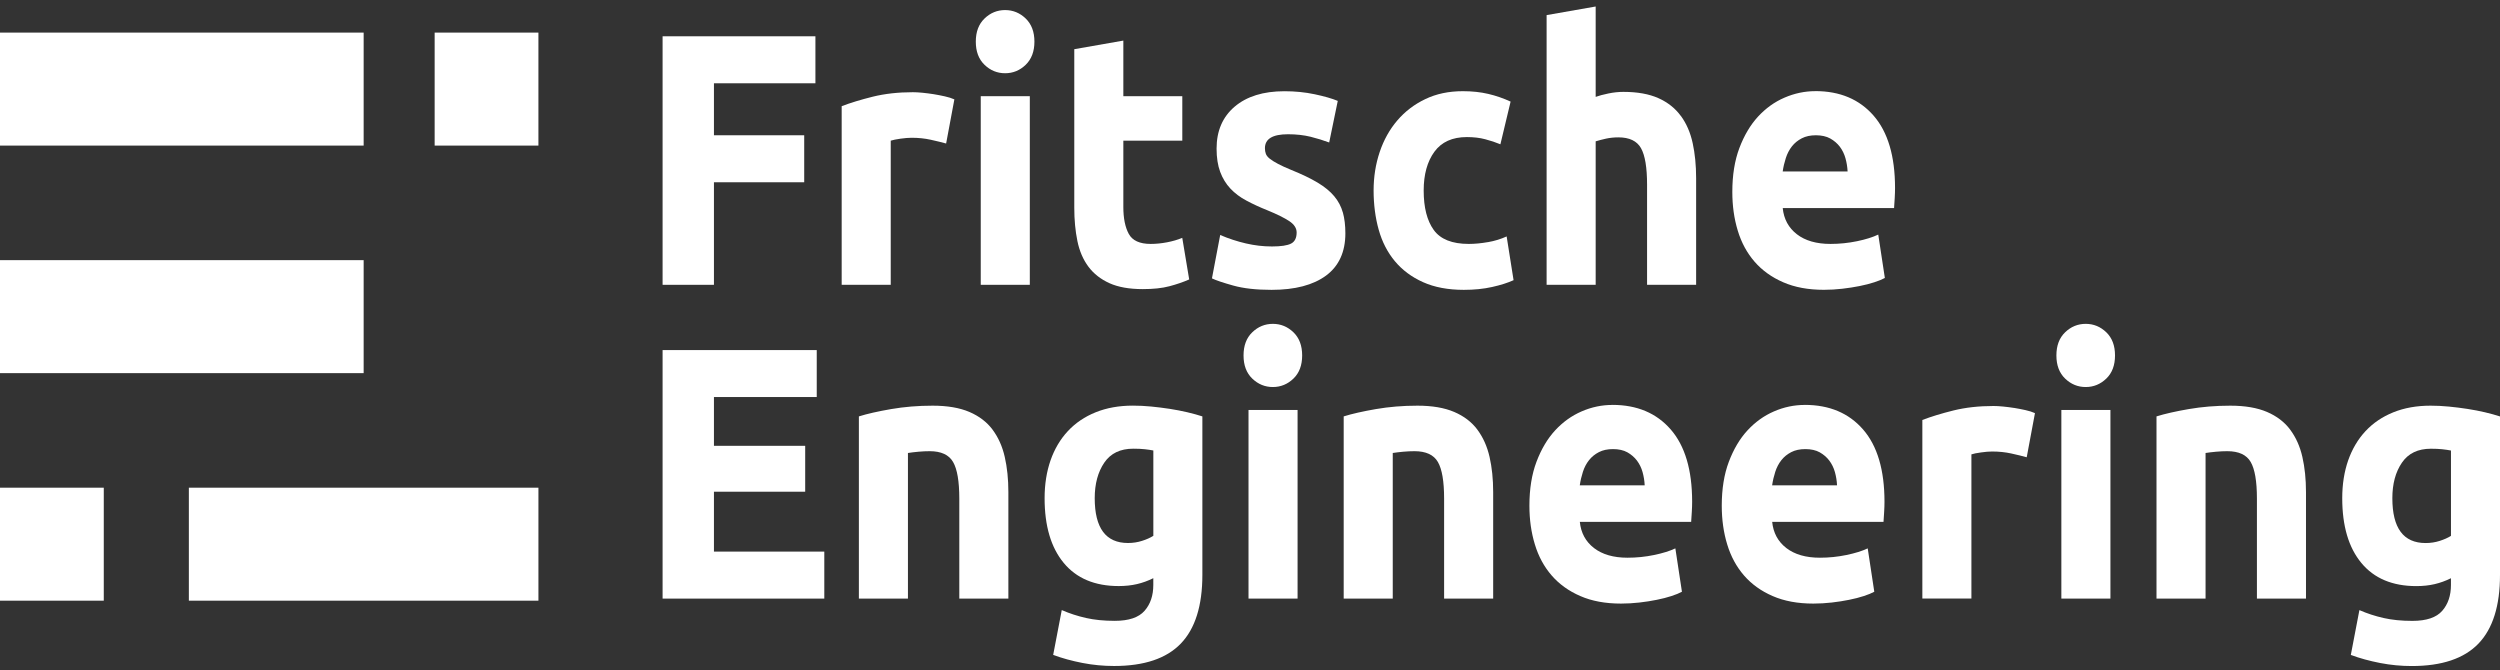
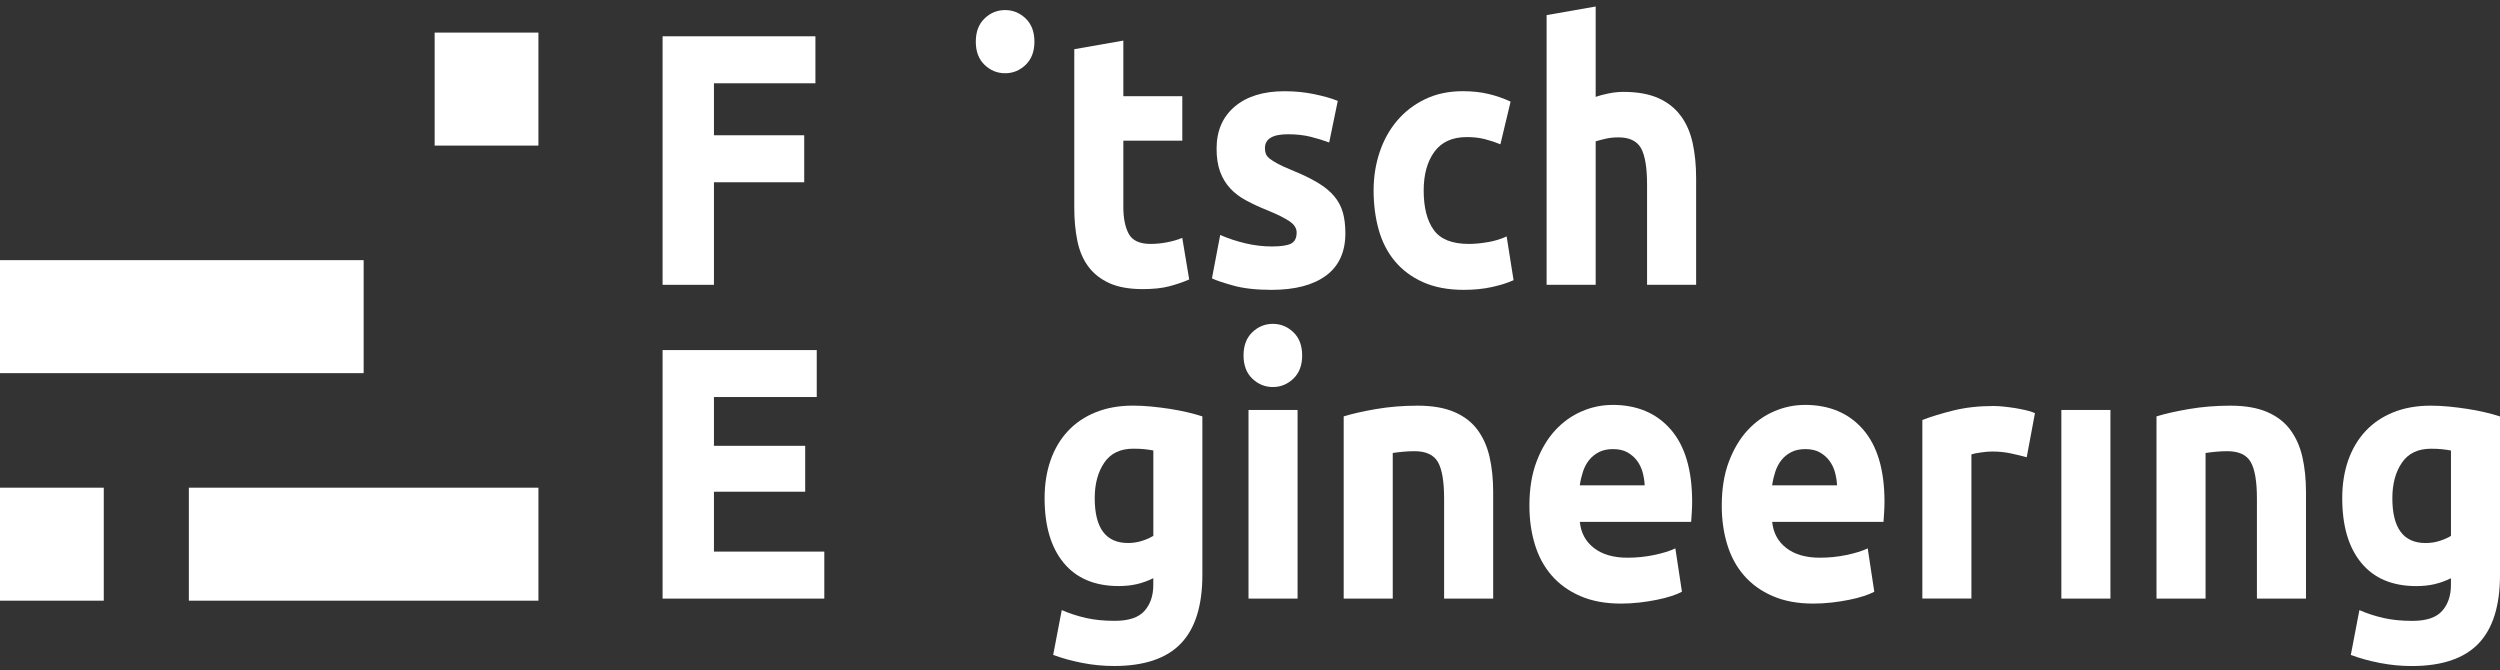
<svg xmlns="http://www.w3.org/2000/svg" width="250" height="67" viewBox="0 0 250 67" fill="none">
  <rect x="0" y="0" width="250" height="67" fill="#333333" stroke="none" />
  <path d="M71.394 18.226H80.421V13.527H71.394V8.328H81.542V3.629H66.259V28.481H71.394V18.226Z" fill="white" />
-   <path d="M89.082 14.064C89.3 13.994 89.624 13.928 90.052 13.867C90.481 13.81 90.847 13.777 91.155 13.777C91.836 13.777 92.472 13.842 93.066 13.973C93.661 14.105 94.176 14.232 94.613 14.351L95.437 9.938C95.173 9.819 94.853 9.717 94.481 9.635C94.109 9.553 93.736 9.479 93.36 9.418C92.987 9.36 92.611 9.311 92.239 9.274C91.866 9.237 91.546 9.221 91.283 9.221C89.812 9.221 88.476 9.373 87.28 9.668C86.083 9.967 85.045 10.282 84.168 10.618V28.477H89.074V14.06L89.082 14.064Z" fill="white" />
-   <path d="M102.981 9.619H98.075V28.481H102.981V9.619Z" fill="white" />
+   <path d="M102.981 9.619H98.075H102.981V9.619Z" fill="white" />
  <path d="M102.569 1.851C101.986 1.29 101.301 1.007 100.511 1.007C99.721 1.007 99.032 1.29 98.453 1.851C97.87 2.412 97.58 3.182 97.58 4.166C97.58 5.149 97.87 5.919 98.453 6.48C99.032 7.042 99.721 7.324 100.511 7.324C101.301 7.324 101.986 7.042 102.569 6.48C103.148 5.919 103.442 5.149 103.442 4.166C103.442 3.182 103.152 2.416 102.569 1.851Z" fill="white" />
  <path d="M108.843 26.67C109.369 27.375 110.073 27.924 110.95 28.321C111.826 28.714 112.936 28.911 114.276 28.911C115.329 28.911 116.217 28.817 116.943 28.624C117.669 28.432 118.328 28.206 118.919 27.944L118.226 23.786C117.764 23.978 117.256 24.126 116.695 24.232C116.134 24.339 115.593 24.392 115.066 24.392C113.967 24.392 113.237 24.056 112.876 23.388C112.515 22.721 112.334 21.823 112.334 20.697V14.064H118.23V9.619H112.334V4.059L107.428 4.919V20.77C107.428 21.991 107.533 23.102 107.74 24.105C107.947 25.109 108.316 25.965 108.843 26.67Z" fill="white" />
  <path d="M134.285 21.254C134.119 20.656 133.833 20.115 133.427 19.628C133.021 19.14 132.467 18.685 131.764 18.263C131.06 17.841 130.172 17.415 129.096 16.981C128.569 16.764 128.137 16.567 127.794 16.383C127.452 16.203 127.185 16.035 126.985 15.879C126.79 15.723 126.654 15.563 126.59 15.395C126.526 15.227 126.493 15.035 126.493 14.822C126.493 13.888 127.26 13.425 128.799 13.425C129.634 13.425 130.383 13.511 131.056 13.675C131.726 13.843 132.347 14.035 132.919 14.248L133.777 10.09C133.205 9.852 132.437 9.631 131.47 9.426C130.503 9.221 129.495 9.123 128.442 9.123C126.335 9.123 124.675 9.639 123.468 10.663C122.26 11.692 121.658 13.089 121.658 14.859C121.658 15.768 121.778 16.543 122.019 17.19C122.26 17.837 122.602 18.39 123.039 18.857C123.479 19.324 124.009 19.726 124.638 20.058C125.262 20.394 125.962 20.717 126.73 21.025C127.719 21.43 128.453 21.795 128.938 22.119C129.42 22.442 129.664 22.819 129.664 23.249C129.664 23.798 129.476 24.171 129.104 24.36C128.731 24.552 128.095 24.646 127.192 24.646C126.289 24.646 125.469 24.544 124.589 24.343C123.712 24.138 122.854 23.86 122.019 23.499L121.195 27.838C121.59 28.03 122.297 28.268 123.321 28.555C124.344 28.842 125.62 28.985 127.159 28.985C129.506 28.985 131.324 28.506 132.61 27.555C133.893 26.601 134.537 25.191 134.537 23.331C134.537 22.544 134.454 21.852 134.289 21.254H134.285Z" fill="white" />
  <path d="M148.791 24.212C148.11 24.331 147.474 24.392 146.88 24.392C145.209 24.392 144.043 23.925 143.373 22.995C142.703 22.065 142.368 20.75 142.368 19.05C142.368 17.448 142.726 16.158 143.437 15.178C144.152 14.199 145.232 13.708 146.68 13.708C147.361 13.708 147.974 13.777 148.524 13.925C149.073 14.068 149.577 14.236 150.04 14.429L151.06 10.16C150.333 9.824 149.589 9.57 148.821 9.389C148.053 9.209 147.207 9.119 146.285 9.119C144.878 9.119 143.629 9.381 142.53 9.91C141.431 10.434 140.498 11.147 139.731 12.044C138.963 12.941 138.376 13.994 137.97 15.199C137.564 16.407 137.36 17.69 137.36 19.054C137.36 20.418 137.53 21.774 137.872 22.979C138.211 24.188 138.749 25.232 139.486 26.117C140.224 27.002 141.16 27.703 142.301 28.215C143.441 28.727 144.803 28.985 146.383 28.985C147.414 28.985 148.358 28.891 149.216 28.698C150.074 28.506 150.785 28.28 151.357 28.018L150.665 23.643C150.093 23.905 149.468 24.098 148.787 24.216L148.791 24.212Z" fill="white" />
  <path d="M168.078 11.589C167.518 10.823 166.773 10.233 165.84 9.815C164.906 9.397 163.736 9.188 162.333 9.188C161.851 9.188 161.351 9.242 160.835 9.348C160.32 9.455 159.895 9.569 159.567 9.688V0.65L154.661 1.511V28.481H159.567V14.133C159.876 14.039 160.222 13.949 160.606 13.863C160.99 13.781 161.4 13.736 161.84 13.736C162.939 13.736 163.691 14.097 164.098 14.813C164.504 15.53 164.707 16.751 164.707 18.472V28.477H169.613V17.825C169.613 16.534 169.497 15.363 169.267 14.31C169.038 13.257 168.643 12.347 168.082 11.585L168.078 11.589Z" fill="white" />
-   <path d="M181.532 9.115C180.478 9.115 179.451 9.332 178.454 9.762C177.453 10.192 176.573 10.827 175.801 11.663C175.034 12.499 174.413 13.548 173.939 14.801C173.465 16.055 173.232 17.522 173.232 19.193C173.232 20.582 173.412 21.873 173.777 23.065C174.138 24.261 174.699 25.294 175.455 26.166C176.212 27.039 177.167 27.727 178.322 28.227C179.474 28.731 180.832 28.981 182.39 28.981C183.003 28.981 183.62 28.944 184.233 28.874C184.846 28.8 185.426 28.715 185.964 28.604C186.502 28.497 186.991 28.37 187.431 28.227C187.872 28.084 188.221 27.94 188.485 27.797L187.826 23.458C187.277 23.72 186.57 23.942 185.701 24.122C184.831 24.302 183.947 24.392 183.048 24.392C181.641 24.392 180.523 24.069 179.688 23.425C178.853 22.778 178.382 21.905 178.273 20.807H189.407C189.429 20.521 189.452 20.193 189.471 19.82C189.493 19.451 189.504 19.107 189.504 18.796C189.504 15.617 188.79 13.207 187.364 11.569C185.938 9.93 183.992 9.111 181.535 9.111L181.532 9.115ZM178.27 17.149C178.334 16.694 178.439 16.247 178.582 15.805C178.725 15.363 178.928 14.973 179.191 14.637C179.455 14.301 179.786 14.035 180.181 13.83C180.576 13.625 181.046 13.527 181.596 13.527C182.145 13.527 182.645 13.634 183.029 13.851C183.413 14.068 183.733 14.342 183.985 14.674C184.237 15.01 184.425 15.391 184.545 15.821C184.666 16.252 184.737 16.694 184.76 17.149H178.27Z" fill="white" />
  <path d="M71.394 49.171H80.519V44.582H71.394V39.703H81.674V35.008H66.259V59.86H82.43V55.16H71.394V49.171Z" fill="white" />
-   <path d="M99.26 42.968C98.688 42.202 97.913 41.612 96.939 41.194C95.96 40.776 94.738 40.567 93.266 40.567C91.795 40.567 90.433 40.682 89.116 40.907C87.799 41.136 86.723 41.378 85.888 41.64V59.859H90.794V45.299C91.103 45.25 91.453 45.209 91.848 45.172C92.243 45.135 92.615 45.119 92.969 45.119C94.109 45.119 94.892 45.479 95.306 46.196C95.723 46.913 95.93 48.134 95.93 49.855V59.859H100.837V49.207C100.837 47.917 100.716 46.745 100.475 45.692C100.235 44.639 99.828 43.734 99.256 42.968H99.26Z" fill="white" />
  <path d="M116.982 40.886C116.369 40.792 115.748 40.715 115.12 40.653C114.495 40.592 113.885 40.563 113.291 40.563C111.906 40.563 110.669 40.784 109.57 41.227C108.471 41.669 107.546 42.296 106.786 43.111C106.029 43.922 105.454 44.898 105.055 46.032C104.66 47.167 104.46 48.429 104.46 49.818C104.46 52.592 105.096 54.751 106.372 56.291C107.643 57.831 109.48 58.606 111.873 58.606C112.531 58.606 113.14 58.54 113.701 58.409C114.262 58.278 114.804 58.081 115.33 57.819V58.499C115.33 59.552 115.041 60.413 114.457 61.08C113.874 61.748 112.881 62.084 111.477 62.084C110.401 62.084 109.442 61.99 108.595 61.797C107.749 61.605 106.944 61.343 106.176 61.007L105.318 65.489C106.217 65.825 107.196 66.091 108.249 66.296C109.303 66.501 110.356 66.599 111.41 66.599C114.416 66.599 116.64 65.853 118.081 64.358C119.518 62.863 120.237 60.572 120.237 57.492V41.64C119.796 41.497 119.296 41.358 118.739 41.227C118.178 41.096 117.592 40.981 116.978 40.886H116.982ZM115.334 53.583C115.026 53.776 114.653 53.944 114.213 54.083C113.773 54.226 113.302 54.3 112.798 54.3C110.582 54.3 109.472 52.805 109.472 49.818C109.472 48.384 109.792 47.2 110.428 46.266C111.064 45.332 112.031 44.869 113.325 44.869C113.765 44.869 114.149 44.885 114.476 44.922C114.804 44.959 115.089 45 115.334 45.049V53.583Z" fill="white" />
  <path d="M129.757 40.997H124.851V59.859H129.757V40.997Z" fill="white" />
  <path d="M129.344 33.229C128.76 32.668 128.076 32.385 127.285 32.385C126.495 32.385 125.807 32.668 125.227 33.229C124.644 33.791 124.354 34.561 124.354 35.544C124.354 36.527 124.644 37.297 125.227 37.859C125.811 38.42 126.495 38.703 127.285 38.703C128.076 38.703 128.76 38.42 129.344 37.859C129.927 37.297 130.216 36.527 130.216 35.544C130.216 34.561 129.927 33.795 129.344 33.229Z" fill="white" />
  <path d="M147.741 42.968C147.169 42.202 146.394 41.612 145.419 41.194C144.441 40.776 143.218 40.567 141.747 40.567C140.276 40.567 138.914 40.682 137.597 40.907C136.28 41.136 135.204 41.378 134.369 41.64V59.859H139.275V45.299C139.584 45.25 139.934 45.209 140.329 45.172C140.724 45.135 141.096 45.119 141.45 45.119C142.59 45.119 143.373 45.479 143.786 46.196C144.204 46.913 144.411 48.134 144.411 49.855V59.859H149.317V49.207C149.317 47.917 149.197 46.745 148.956 45.692C148.715 44.639 148.309 43.734 147.737 42.968H147.741Z" fill="white" />
  <path d="M161.241 40.493C160.188 40.493 159.16 40.706 158.163 41.14C157.163 41.571 156.282 42.206 155.511 43.041C154.74 43.877 154.122 44.926 153.648 46.18C153.174 47.433 152.941 48.9 152.941 50.572C152.941 51.956 153.122 53.251 153.487 54.443C153.848 55.639 154.408 56.672 155.165 57.545C155.921 58.417 156.877 59.106 158.032 59.605C159.183 60.109 160.541 60.359 162.099 60.359C162.712 60.359 163.329 60.322 163.943 60.253C164.556 60.183 165.135 60.093 165.673 59.982C166.211 59.876 166.701 59.749 167.141 59.605C167.581 59.462 167.931 59.319 168.194 59.175L167.536 54.837C166.987 55.099 166.279 55.32 165.41 55.5C164.541 55.681 163.657 55.771 162.757 55.771C161.35 55.771 160.233 55.447 159.398 54.804C158.562 54.157 158.092 53.284 157.983 52.186H169.116C169.139 51.899 169.161 51.571 169.18 51.199C169.203 50.83 169.214 50.486 169.214 50.174C169.214 46.995 168.499 44.586 167.073 42.947C165.647 41.308 163.702 40.489 161.245 40.489L161.241 40.493ZM157.979 48.527C158.043 48.072 158.148 47.626 158.291 47.183C158.434 46.741 158.637 46.352 158.901 46.02C159.164 45.684 159.495 45.418 159.89 45.213C160.285 45.008 160.756 44.91 161.305 44.91C161.854 44.91 162.355 45.016 162.739 45.233C163.122 45.45 163.442 45.725 163.694 46.057C163.946 46.393 164.134 46.774 164.255 47.204C164.375 47.634 164.447 48.077 164.469 48.531H157.979V48.527Z" fill="white" />
  <path d="M180.476 40.493C179.422 40.493 178.395 40.706 177.398 41.14C176.397 41.571 175.517 42.206 174.746 43.041C173.974 43.877 173.357 44.926 172.883 46.18C172.409 47.433 172.176 48.9 172.176 50.572C172.176 51.956 172.356 53.251 172.721 54.443C173.083 55.639 173.643 56.672 174.399 57.545C175.156 58.417 176.111 59.106 177.266 59.605C178.418 60.109 179.776 60.359 181.334 60.359C181.947 60.359 182.564 60.322 183.177 60.253C183.791 60.183 184.37 60.093 184.908 59.982C185.446 59.876 185.935 59.749 186.376 59.605C186.816 59.462 187.166 59.319 187.429 59.175L186.771 54.837C186.221 55.099 185.514 55.32 184.645 55.5C183.776 55.681 182.891 55.771 181.992 55.771C180.585 55.771 179.468 55.447 178.632 54.804C177.797 54.157 177.327 53.284 177.218 52.186H188.351C188.373 51.899 188.396 51.571 188.415 51.199C188.437 50.83 188.449 50.486 188.449 50.174C188.449 46.995 187.734 44.586 186.308 42.947C184.882 41.308 182.937 40.489 180.48 40.489L180.476 40.493ZM177.214 48.527C177.278 48.072 177.383 47.626 177.526 47.183C177.669 46.741 177.872 46.352 178.136 46.02C178.399 45.684 178.73 45.418 179.125 45.213C179.52 45.008 179.991 44.91 180.54 44.91C181.089 44.91 181.59 45.016 181.973 45.233C182.357 45.45 182.677 45.725 182.929 46.057C183.181 46.393 183.369 46.774 183.49 47.204C183.61 47.634 183.682 48.077 183.704 48.531H177.214V48.527Z" fill="white" />
  <path d="M201.427 40.796C201.054 40.739 200.682 40.69 200.306 40.653C199.933 40.616 199.613 40.6 199.35 40.6C197.879 40.6 196.543 40.751 195.347 41.046C194.15 41.345 193.112 41.661 192.235 41.997V59.855H197.141V45.438C197.359 45.364 197.683 45.299 198.112 45.242C198.541 45.18 198.91 45.151 199.214 45.151C199.895 45.151 200.531 45.217 201.126 45.348C201.72 45.479 202.236 45.606 202.672 45.725L203.496 41.313C203.233 41.194 202.913 41.091 202.54 41.009C202.168 40.928 201.792 40.854 201.419 40.792L201.427 40.796Z" fill="white" />
  <path d="M211.043 40.997H206.136V59.859H211.043V40.997Z" fill="white" />
-   <path d="M210.63 33.229C210.046 32.668 209.362 32.385 208.571 32.385C207.781 32.385 207.093 32.668 206.513 33.229C205.93 33.791 205.64 34.561 205.64 35.544C205.64 36.527 205.93 37.297 206.513 37.859C207.097 38.42 207.781 38.703 208.571 38.703C209.362 38.703 210.046 38.42 210.63 37.859C211.213 37.297 211.502 36.527 211.502 35.544C211.502 34.561 211.213 33.795 210.63 33.229Z" fill="white" />
  <path d="M229.022 42.968C228.45 42.202 227.675 41.612 226.701 41.194C225.722 40.776 224.5 40.567 223.028 40.567C221.557 40.567 220.195 40.682 218.878 40.907C217.562 41.136 216.485 41.378 215.65 41.64V59.859H220.556V45.299C220.865 45.25 221.215 45.209 221.61 45.172C222.005 45.135 222.378 45.119 222.731 45.119C223.871 45.119 224.654 45.479 225.068 46.196C225.485 46.913 225.692 48.134 225.692 49.855V59.859H230.599V49.207C230.599 47.917 230.478 46.745 230.237 45.692C229.997 44.639 229.59 43.734 229.018 42.968H229.022Z" fill="white" />
  <path d="M248.506 41.231C247.946 41.099 247.359 40.985 246.745 40.891C246.132 40.796 245.511 40.718 244.883 40.657C244.258 40.596 243.649 40.567 243.054 40.567C241.67 40.567 240.432 40.788 239.333 41.231C238.235 41.673 237.309 42.3 236.549 43.115C235.793 43.926 235.217 44.901 234.818 46.036C234.423 47.171 234.224 48.433 234.224 49.822C234.224 52.596 234.86 54.755 236.135 56.295C237.407 57.836 239.243 58.61 241.636 58.61C242.294 58.61 242.904 58.544 243.465 58.413C244.025 58.282 244.567 58.086 245.094 57.823V58.503C245.094 59.556 244.804 60.417 244.221 61.084C243.638 61.752 242.644 62.088 241.241 62.088C240.165 62.088 239.205 61.994 238.359 61.801C237.512 61.609 236.707 61.347 235.94 61.011L235.082 65.493C235.981 65.829 236.959 66.095 238.013 66.3C239.066 66.505 240.12 66.603 241.173 66.603C244.183 66.603 246.403 65.857 247.844 64.362C249.281 62.867 250 60.576 250 57.495V41.644C249.56 41.501 249.063 41.362 248.503 41.231H248.506ZM245.097 53.587C244.789 53.78 244.416 53.947 243.976 54.087C243.536 54.23 243.066 54.304 242.562 54.304C240.342 54.304 239.235 52.809 239.235 49.822C239.235 48.388 239.552 47.204 240.191 46.27C240.827 45.336 241.794 44.873 243.088 44.873C243.528 44.873 243.912 44.889 244.24 44.926C244.571 44.963 244.853 45.004 245.097 45.053V53.587Z" fill="white" />
-   <path d="M36.365 3.26H0V14.559H36.365V3.26Z" fill="white" />
  <path d="M36.365 26.015H0V37.314H36.365V26.015Z" fill="white" />
  <path d="M53.843 48.769H18.886V60.068H53.843V48.769Z" fill="white" />
  <path d="M10.377 48.769H0V60.068H10.377V48.769Z" fill="white" />
  <path d="M53.842 3.26H43.465V14.559H53.842V3.26Z" fill="white" />
</svg>